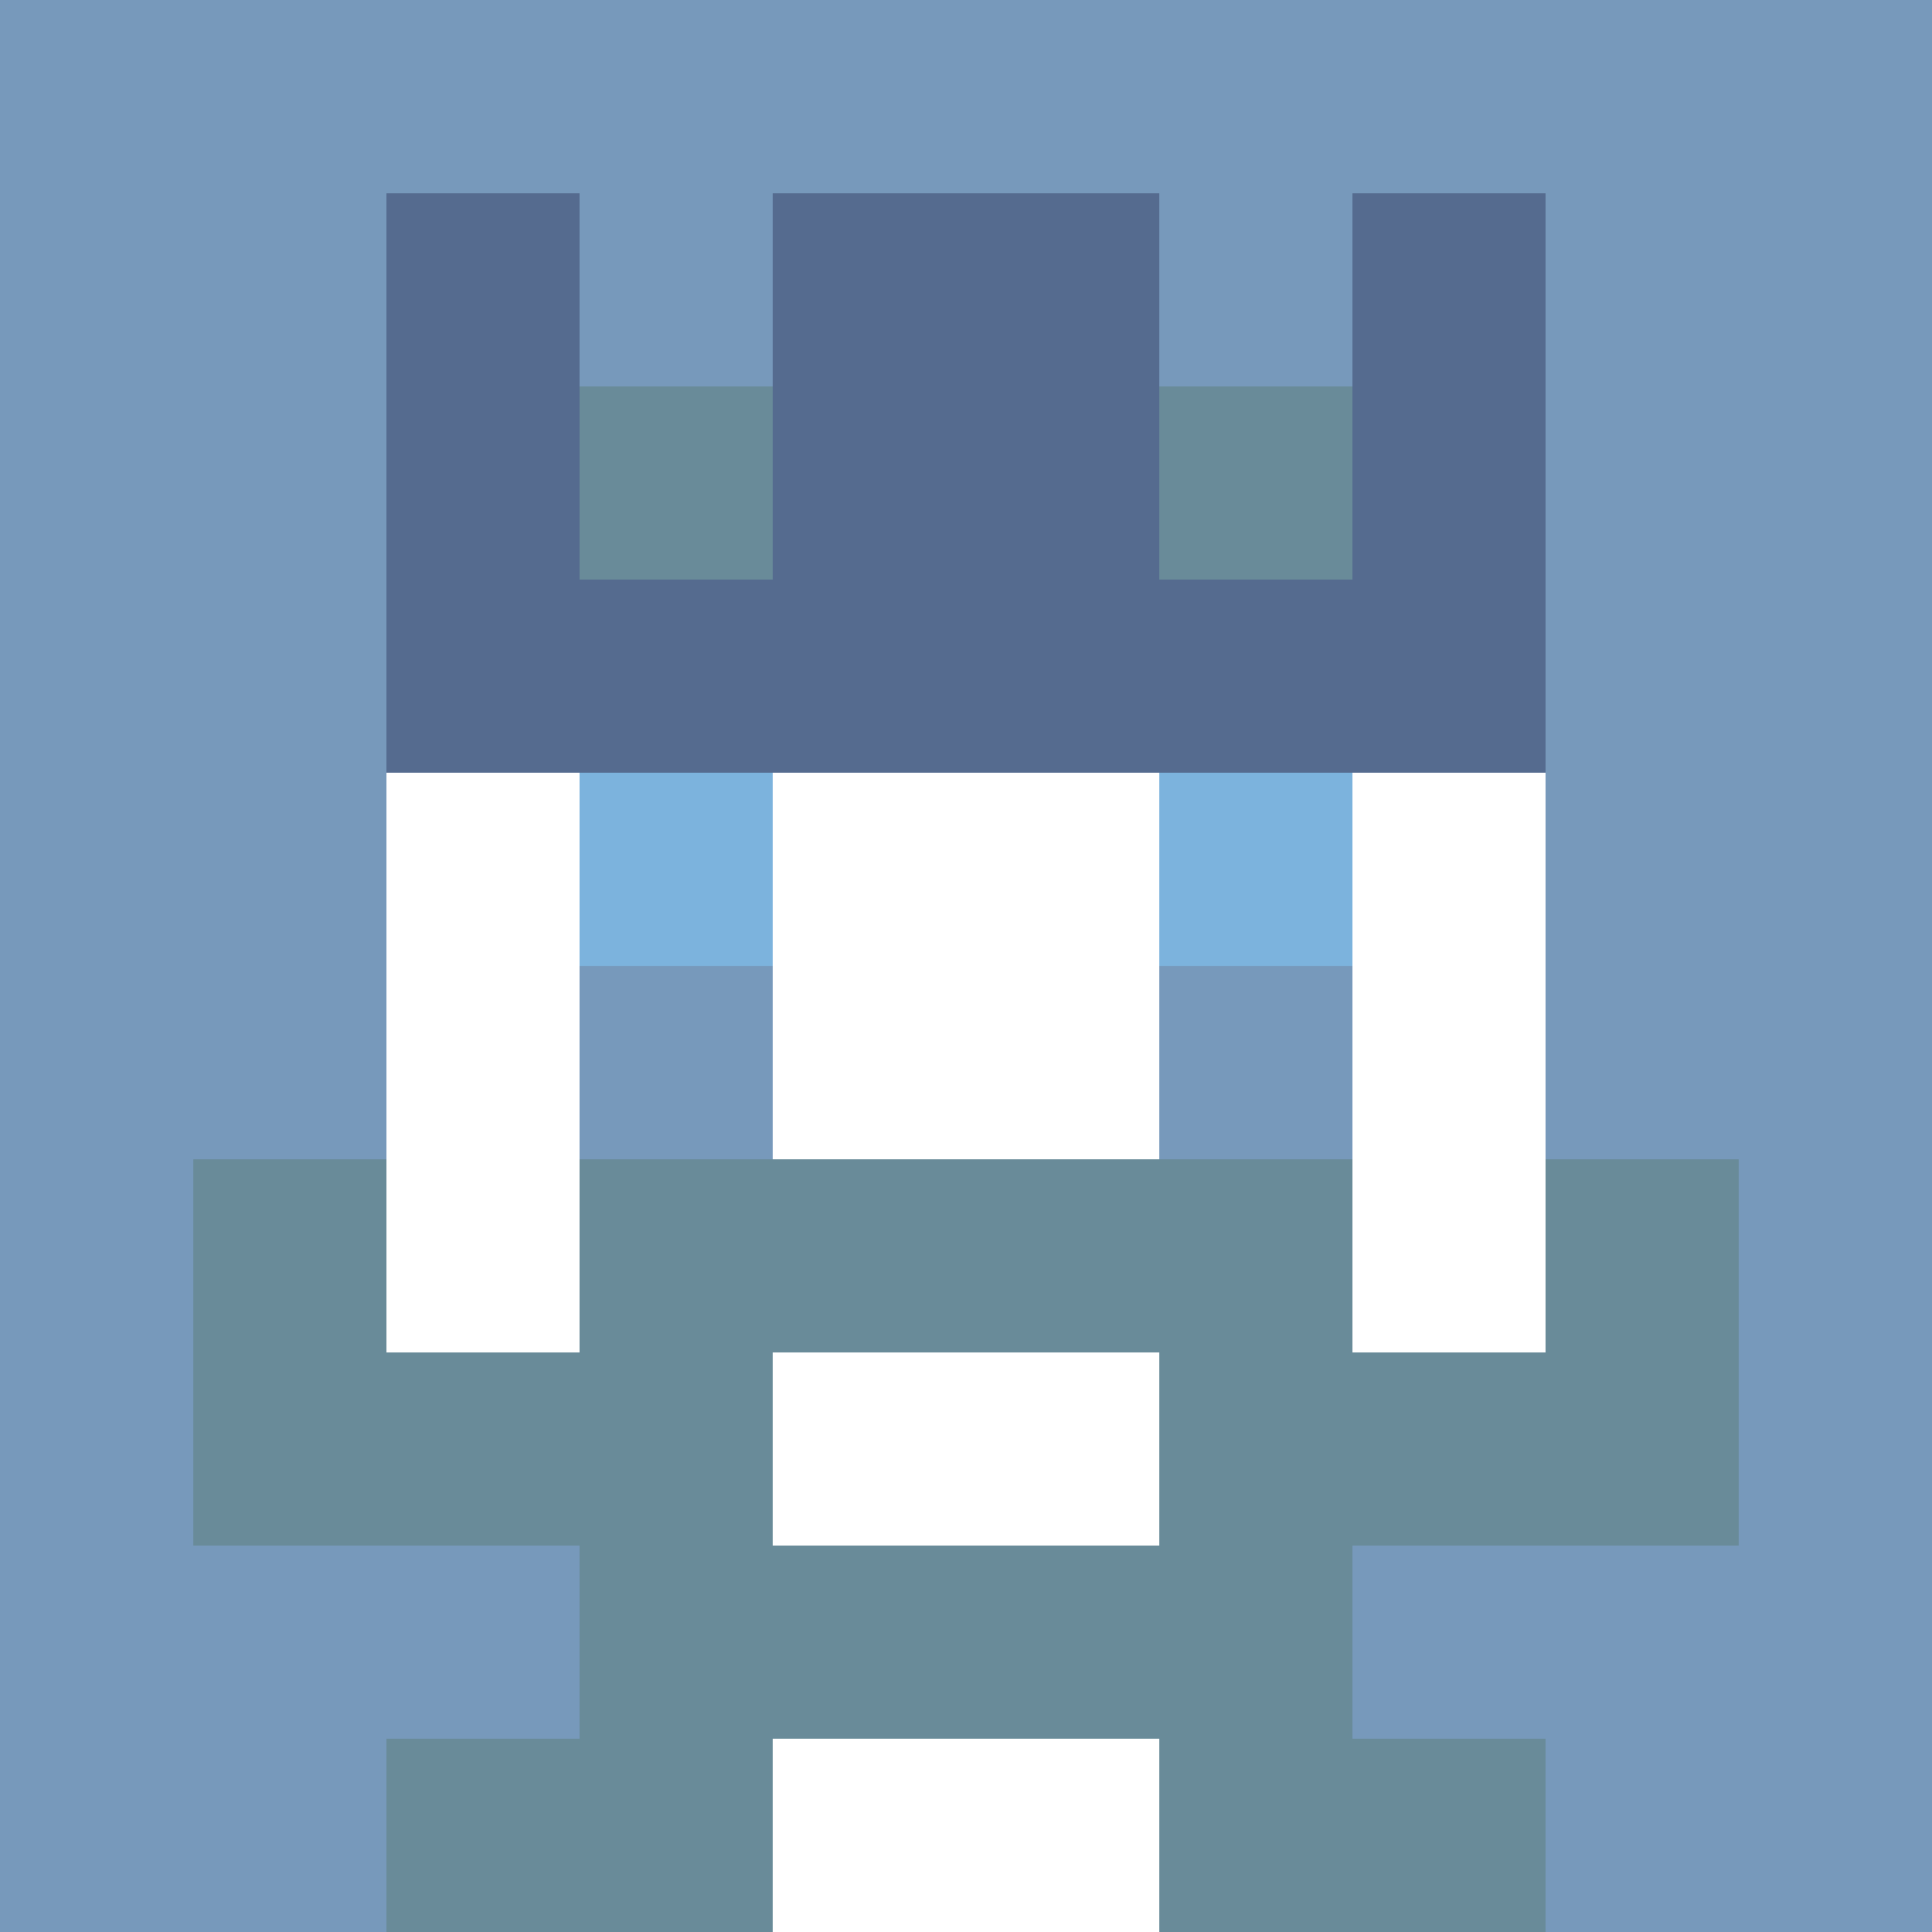
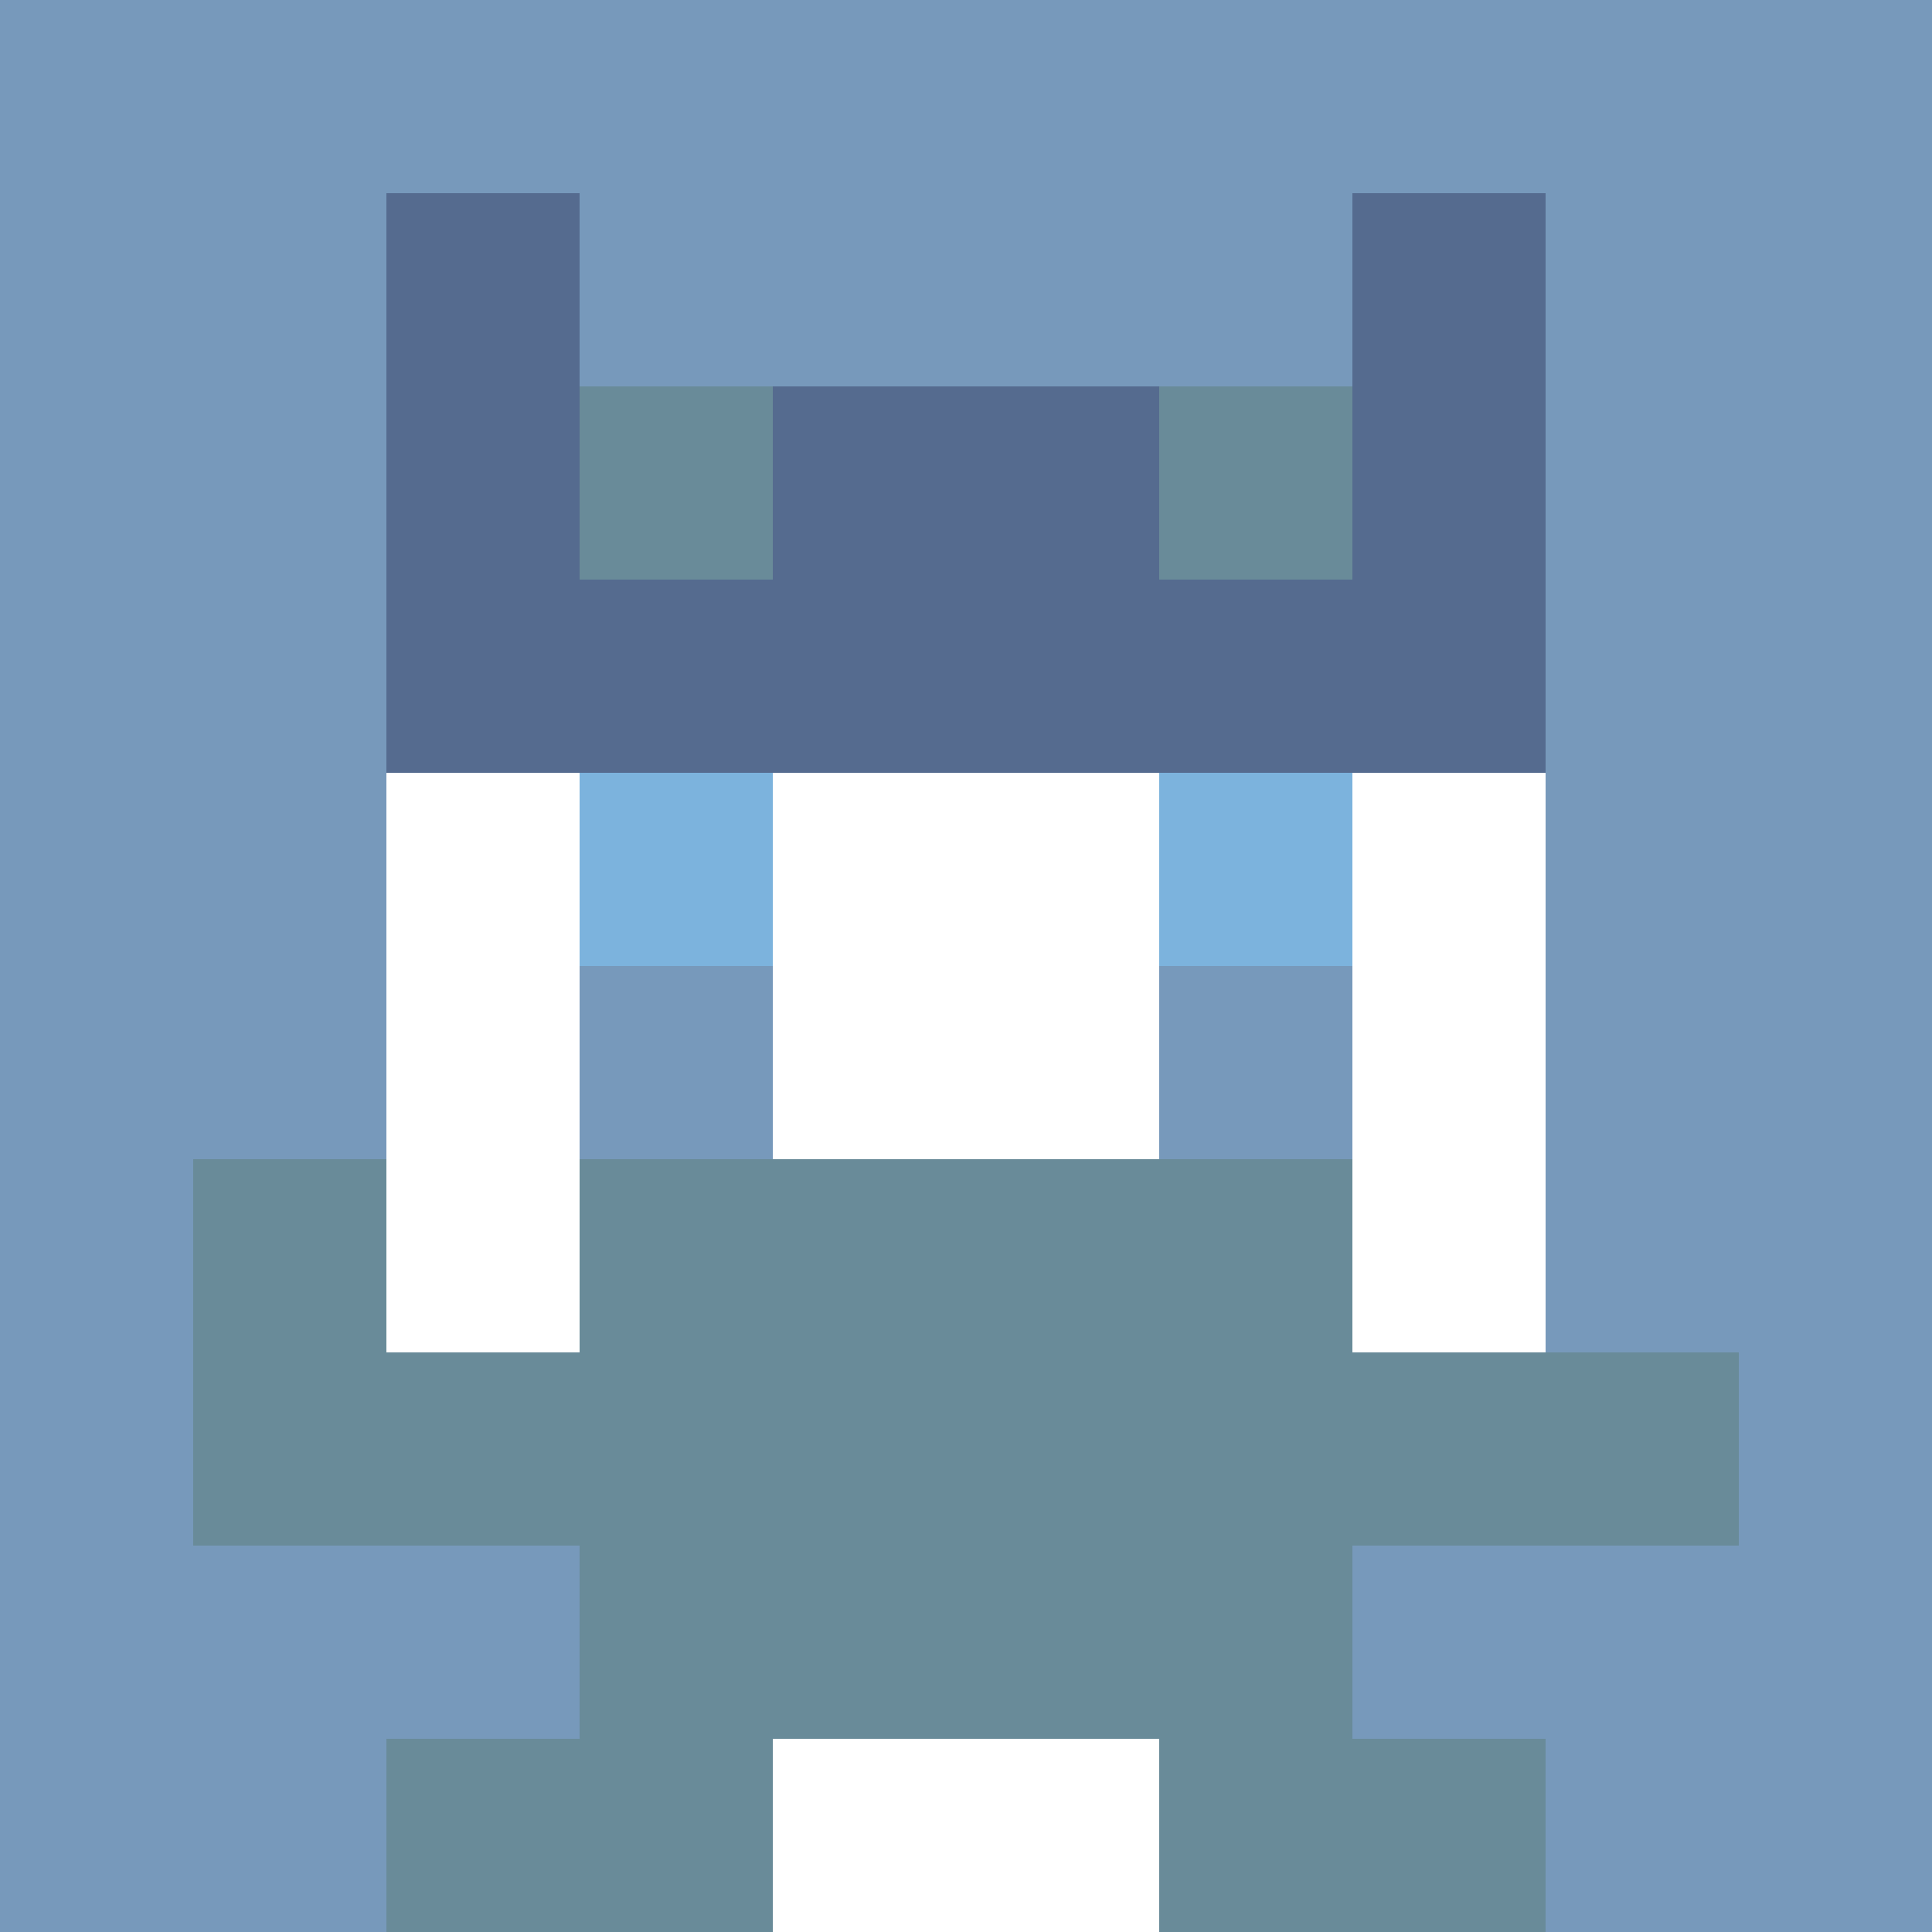
<svg xmlns="http://www.w3.org/2000/svg" version="1.1" width="941" height="941" viewBox="0 0 941 941">
  <title>'goose-pfp-royal' by Dmitri Cherniak</title>
  <desc>The Goose Is Loose (Blue Edition)</desc>
  <rect width="100%" height="100%" fill="#FFFFFF" />
  <g>
    <g id="0-0">
      <rect x="0" y="0" height="941" width="941" fill="#7799BB" />
      <g>
        <rect id="0-0-3-2-4-7" x="282.3" y="188.2" width="376.4" height="658.7" fill="#FFFFFF" />
        <rect id="0-0-2-3-6-5" x="188.2" y="282.3" width="564.6" height="470.5" fill="#FFFFFF" />
        <rect id="0-0-4-8-2-2" x="376.4" y="752.8" width="188.2" height="188.2" fill="#FFFFFF" />
        <rect id="0-0-1-7-8-1" x="94.1" y="658.7" width="752.8" height="94.1" fill="#698B99" />
        <rect id="0-0-3-6-4-3" x="282.3" y="564.6" width="376.4" height="282.3" fill="#698B99" />
-         <rect id="0-0-4-7-2-1" x="376.4" y="658.7" width="188.2" height="94.1" fill="#FFFFFF" />
        <rect id="0-0-1-6-1-2" x="94.1" y="564.6" width="94.1" height="188.2" fill="#698B99" />
-         <rect id="0-0-8-6-1-2" x="752.8" y="564.6" width="94.1" height="188.2" fill="#698B99" />
        <rect id="0-0-3-4-1-1" x="282.3" y="376.4" width="94.1" height="94.1" fill="#7CB3DD" />
        <rect id="0-0-6-4-1-1" x="564.6" y="376.4" width="94.1" height="94.1" fill="#7CB3DD" />
        <rect id="0-0-3-5-1-1" x="282.3" y="470.5" width="94.1" height="94.1" fill="#7799BB" />
        <rect id="0-0-6-5-1-1" x="564.6" y="470.5" width="94.1" height="94.1" fill="#7799BB" />
        <rect id="0-0-2-1-1-2" x="188.2" y="94.1" width="94.1" height="188.2" fill="#556B8F" />
-         <rect id="0-0-4-1-2-2" x="376.4" y="94.1" width="188.2" height="188.2" fill="#556B8F" />
        <rect id="0-0-7-1-1-2" x="658.7" y="94.1" width="94.1" height="188.2" fill="#556B8F" />
        <rect id="0-0-2-2-6-2" x="188.2" y="188.2" width="564.6" height="188.2" fill="#556B8F" />
        <rect id="0-0-3-2-1-1" x="282.3" y="188.2" width="94.1" height="94.1" fill="#698B99" />
        <rect id="0-0-6-2-1-1" x="564.6" y="188.2" width="94.1" height="94.1" fill="#698B99" />
        <rect id="0-0-2-9-2-1" x="188.2" y="846.9" width="188.2" height="94.1" fill="#698B99" />
        <rect id="0-0-6-9-2-1" x="564.6" y="846.9" width="188.2" height="94.1" fill="#698B99" />
      </g>
    </g>
  </g>
</svg>